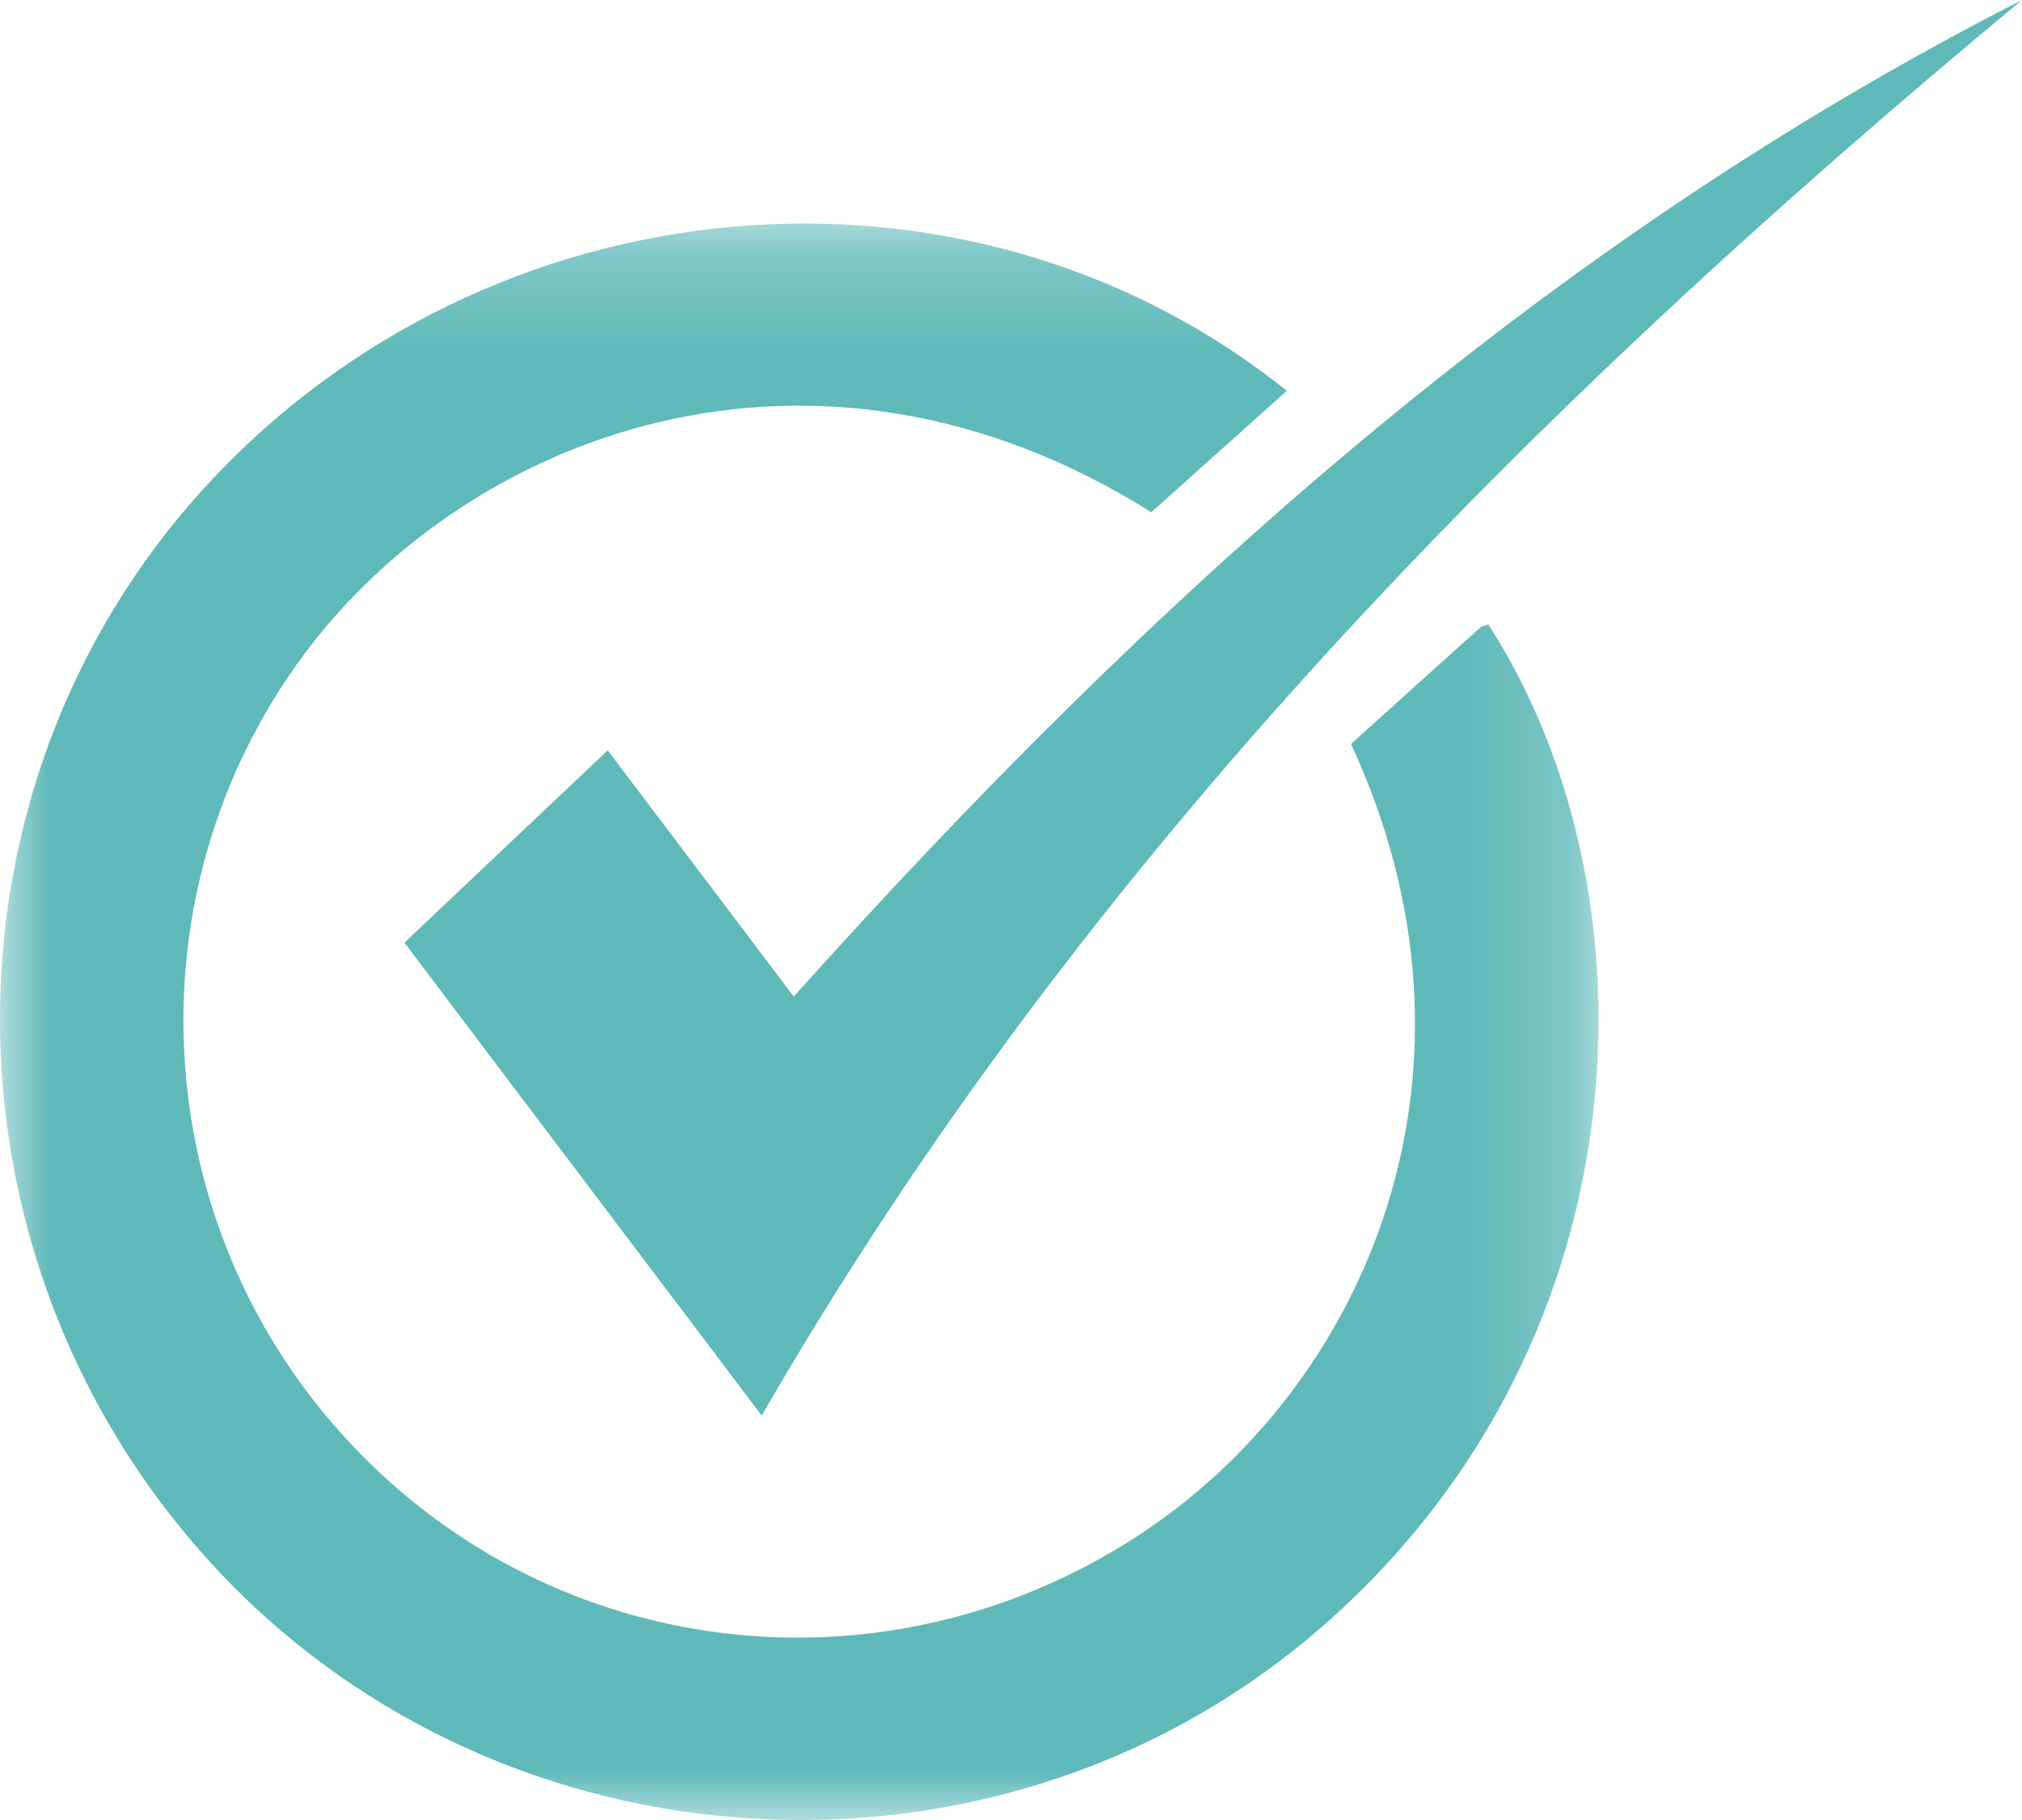
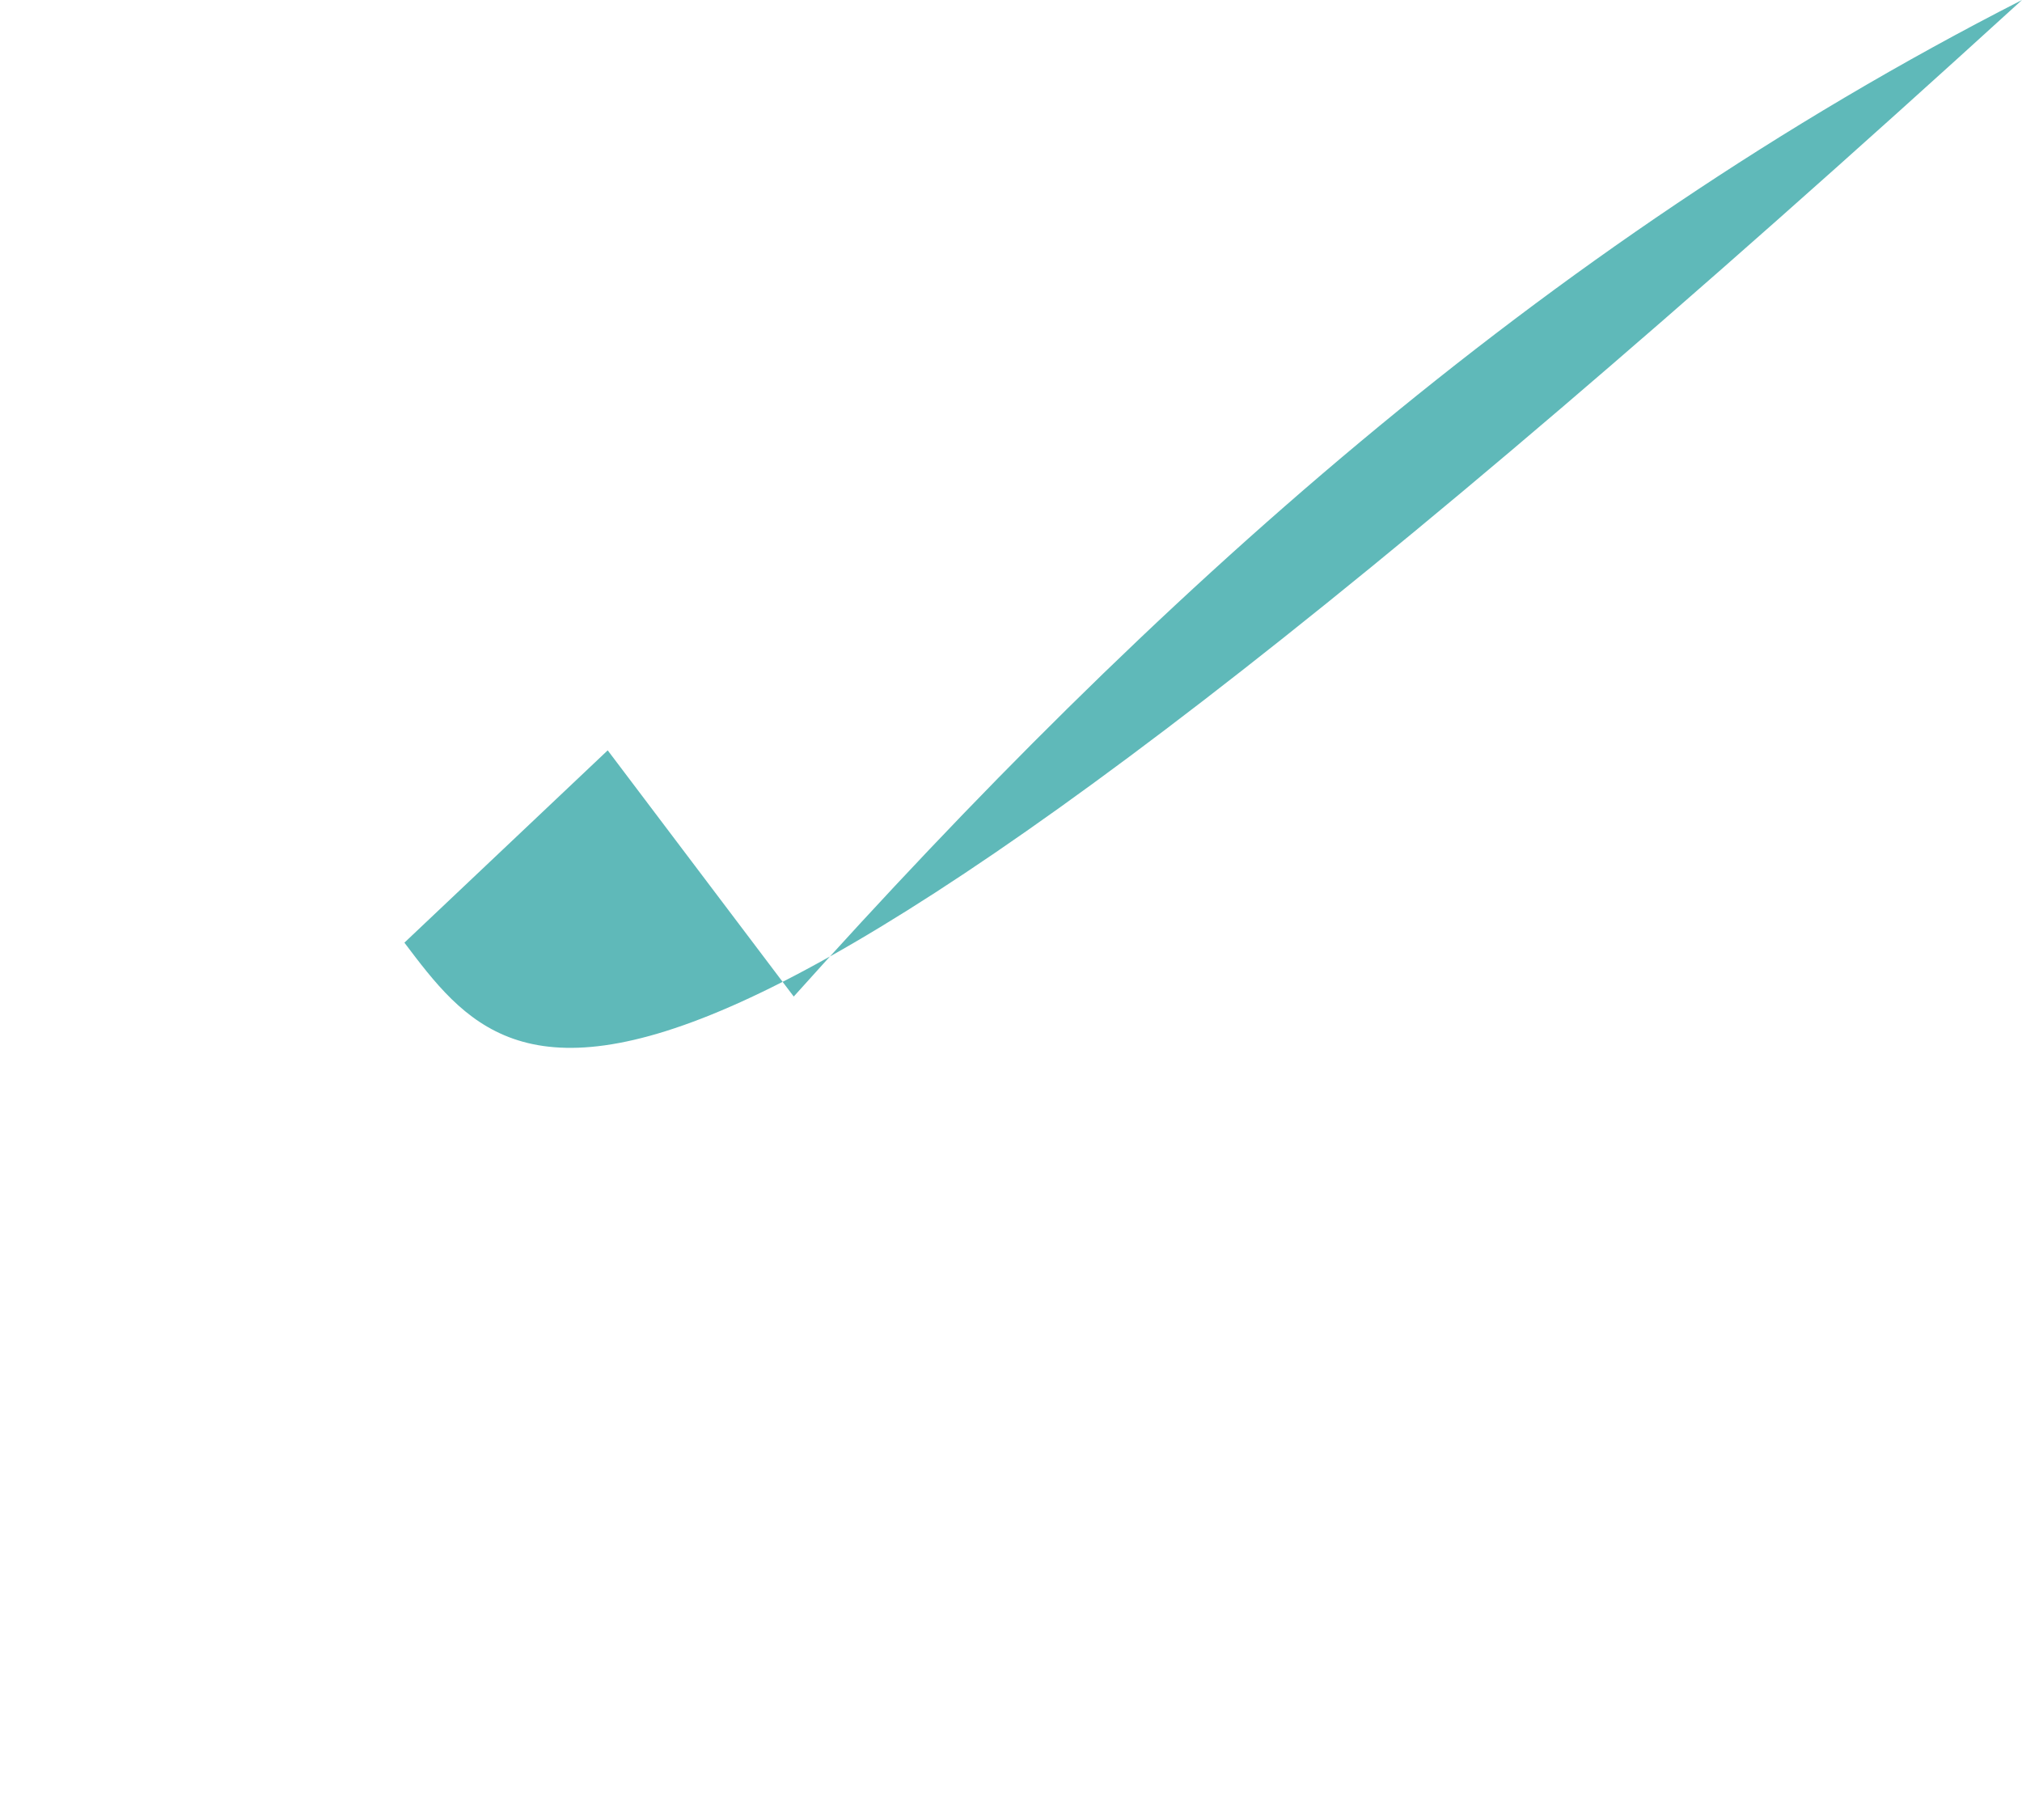
<svg xmlns="http://www.w3.org/2000/svg" width="20" height="18" viewBox="0 0 20 18" fill="none">
  <g id="checkmark">
    <g id="Group 3">
      <mask id="mask0" mask-type="alpha" maskUnits="userSpaceOnUse" x="0" y="2" width="16" height="16">
        <path id="Clip 2" fill-rule="evenodd" clip-rule="evenodd" d="M0 2.211H15.812V18H0V2.211Z" fill="white" />
      </mask>
      <g mask="url(#mask0)">
-         <path id="Fill 1" fill-rule="evenodd" clip-rule="evenodd" d="M13.363 7.358C13.803 6.961 14.221 6.583 14.64 6.208C14.66 6.191 14.694 6.186 14.722 6.177C16.457 8.866 16.298 13.4 12.944 16.201C9.799 18.825 5.022 18.548 2.191 15.57C-0.668 12.563 -0.738 7.835 2.033 4.812C4.828 1.763 9.56 1.326 12.728 3.865C12.275 4.27 11.83 4.67 11.388 5.066C8.042 2.964 4.603 4.301 2.988 6.498C1.261 8.851 1.452 12.141 3.477 14.287C5.495 16.431 8.728 16.814 11.224 15.209C13.544 13.716 14.851 10.561 13.363 7.358Z" fill="#5FB9B9" />
-       </g>
+         </g>
    </g>
-     <path id="Fill 4" fill-rule="evenodd" clip-rule="evenodd" d="M20 0C15.11 4.053 10.71 8.5 7.534 14C6.354 12.439 5.178 10.883 4 9.323C4.644 8.714 5.316 8.078 6.011 7.421C6.603 8.204 7.218 9.017 7.851 9.856C11.372 5.931 15.225 2.435 20 0Z" fill="#5FB9B9" />
+     <path id="Fill 4" fill-rule="evenodd" clip-rule="evenodd" d="M20 0C6.354 12.439 5.178 10.883 4 9.323C4.644 8.714 5.316 8.078 6.011 7.421C6.603 8.204 7.218 9.017 7.851 9.856C11.372 5.931 15.225 2.435 20 0Z" fill="#5FB9B9" />
  </g>
</svg>